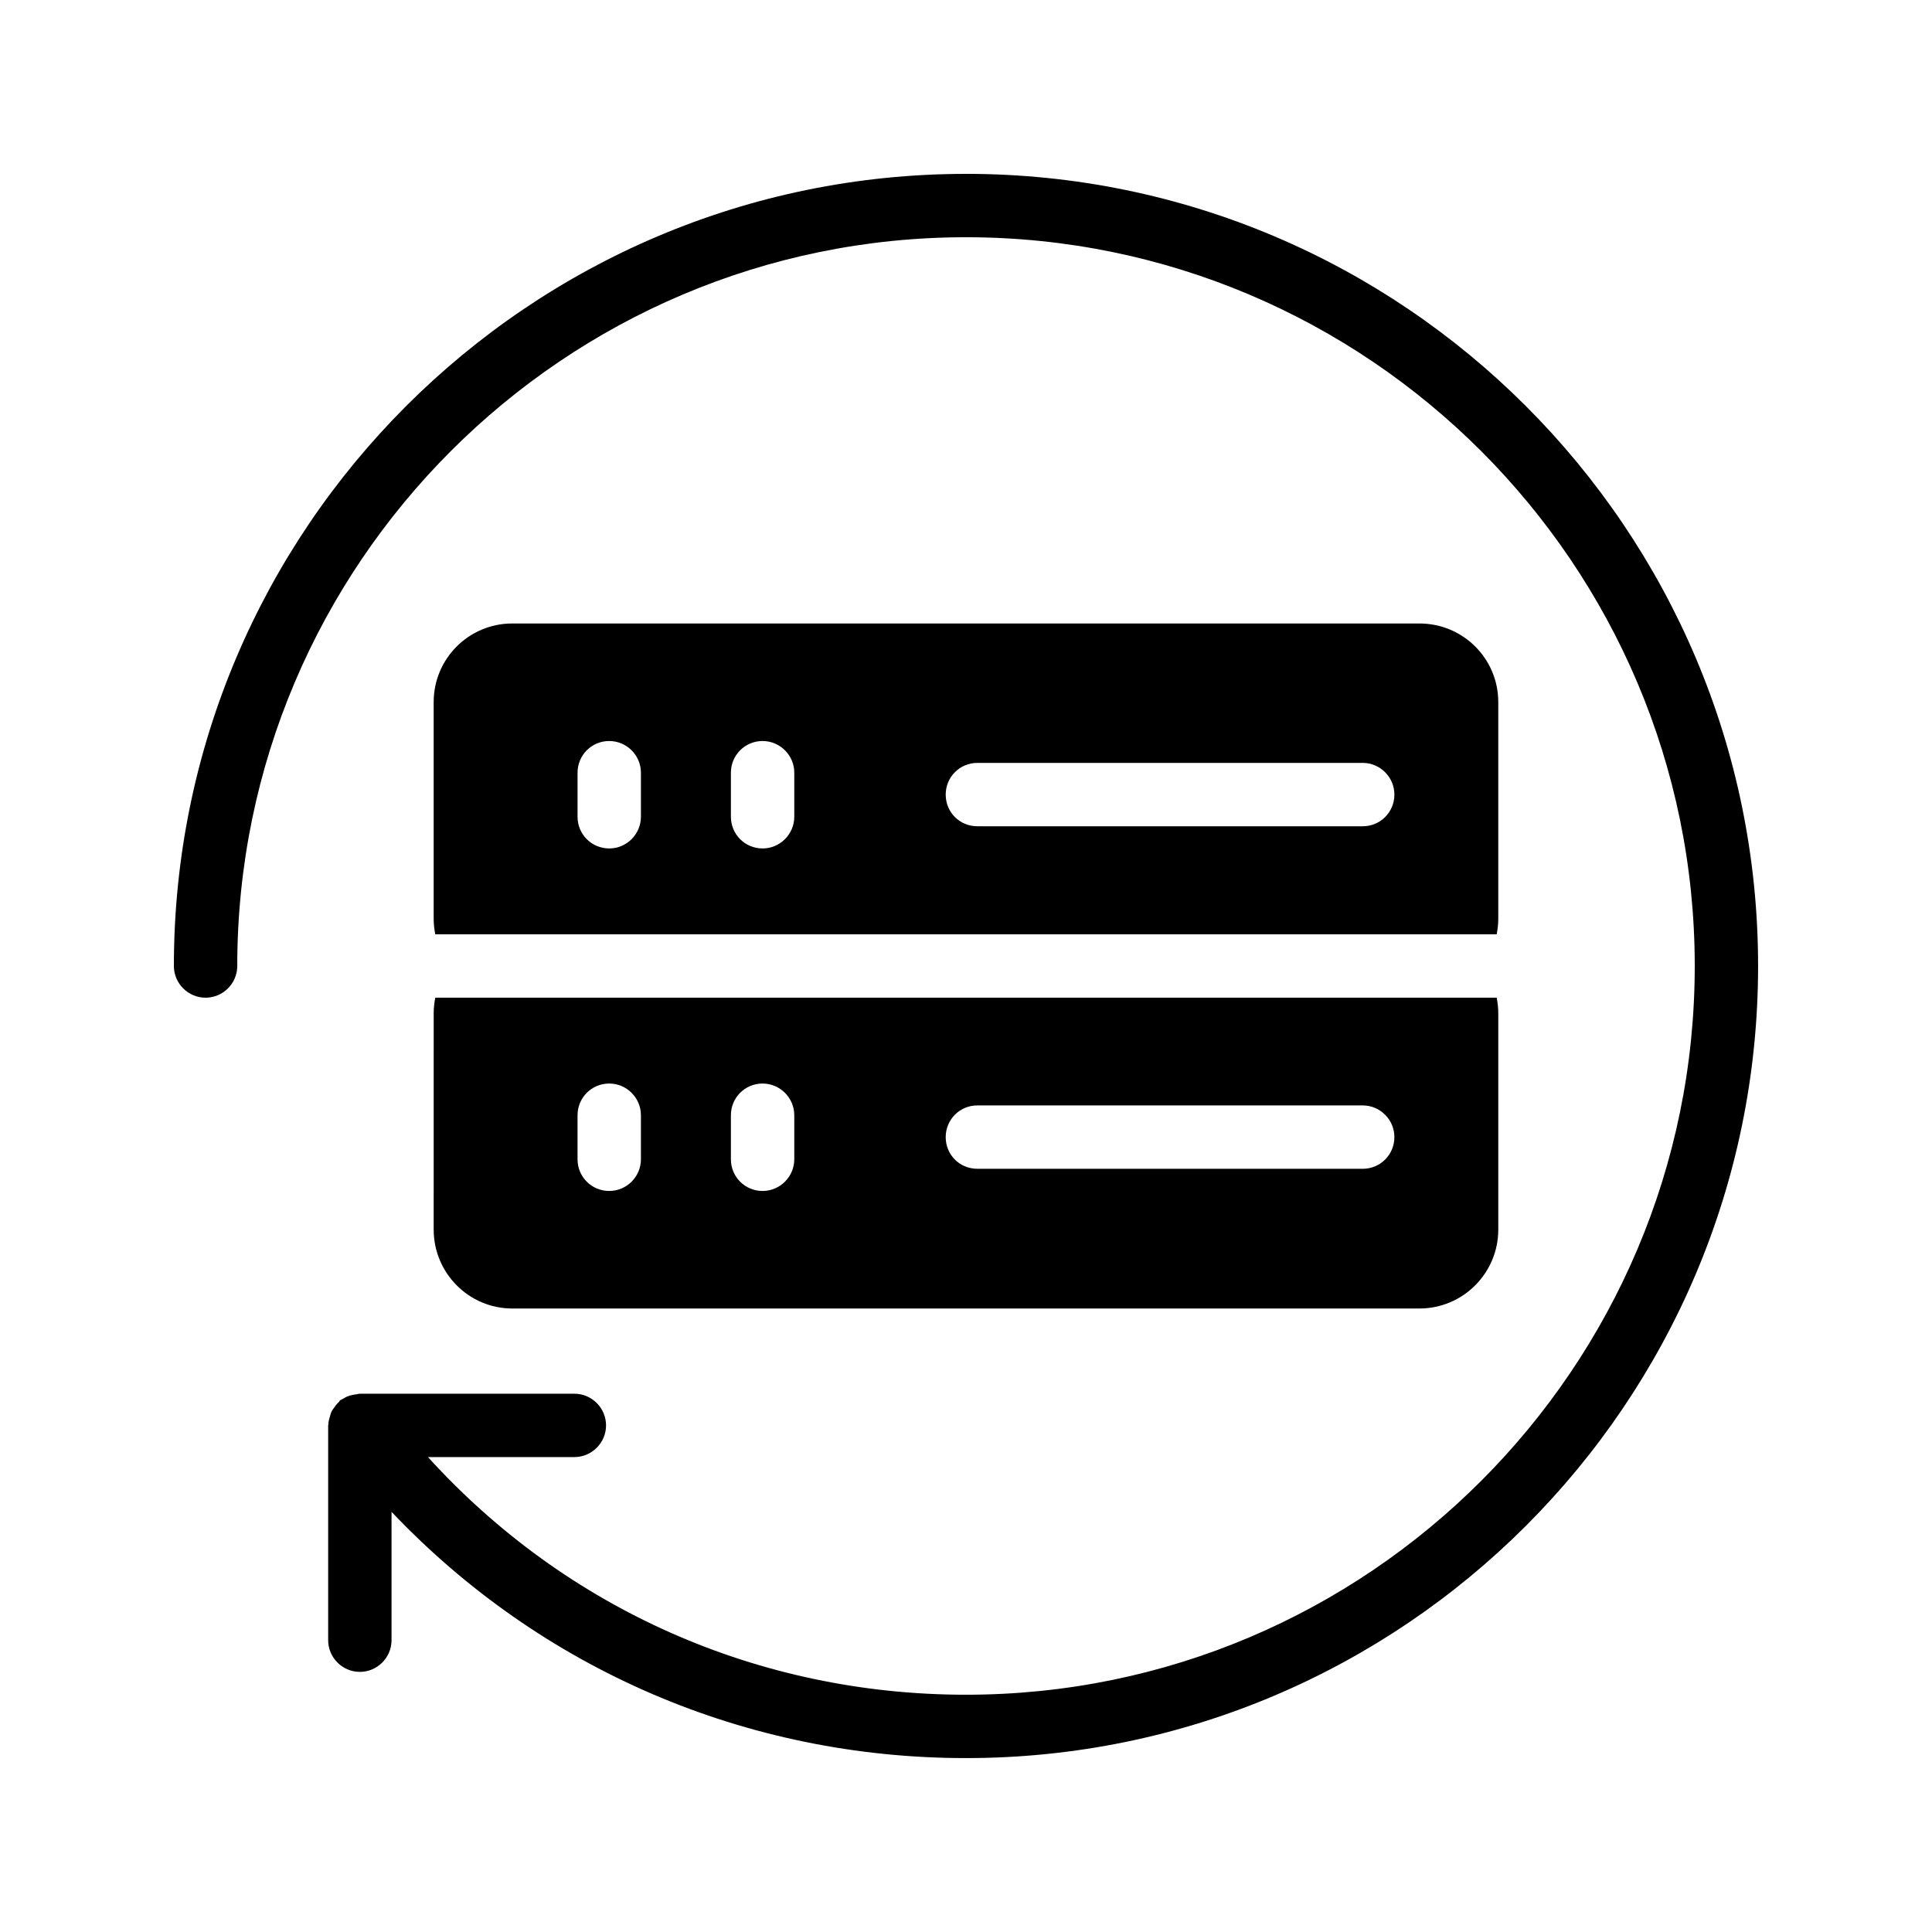
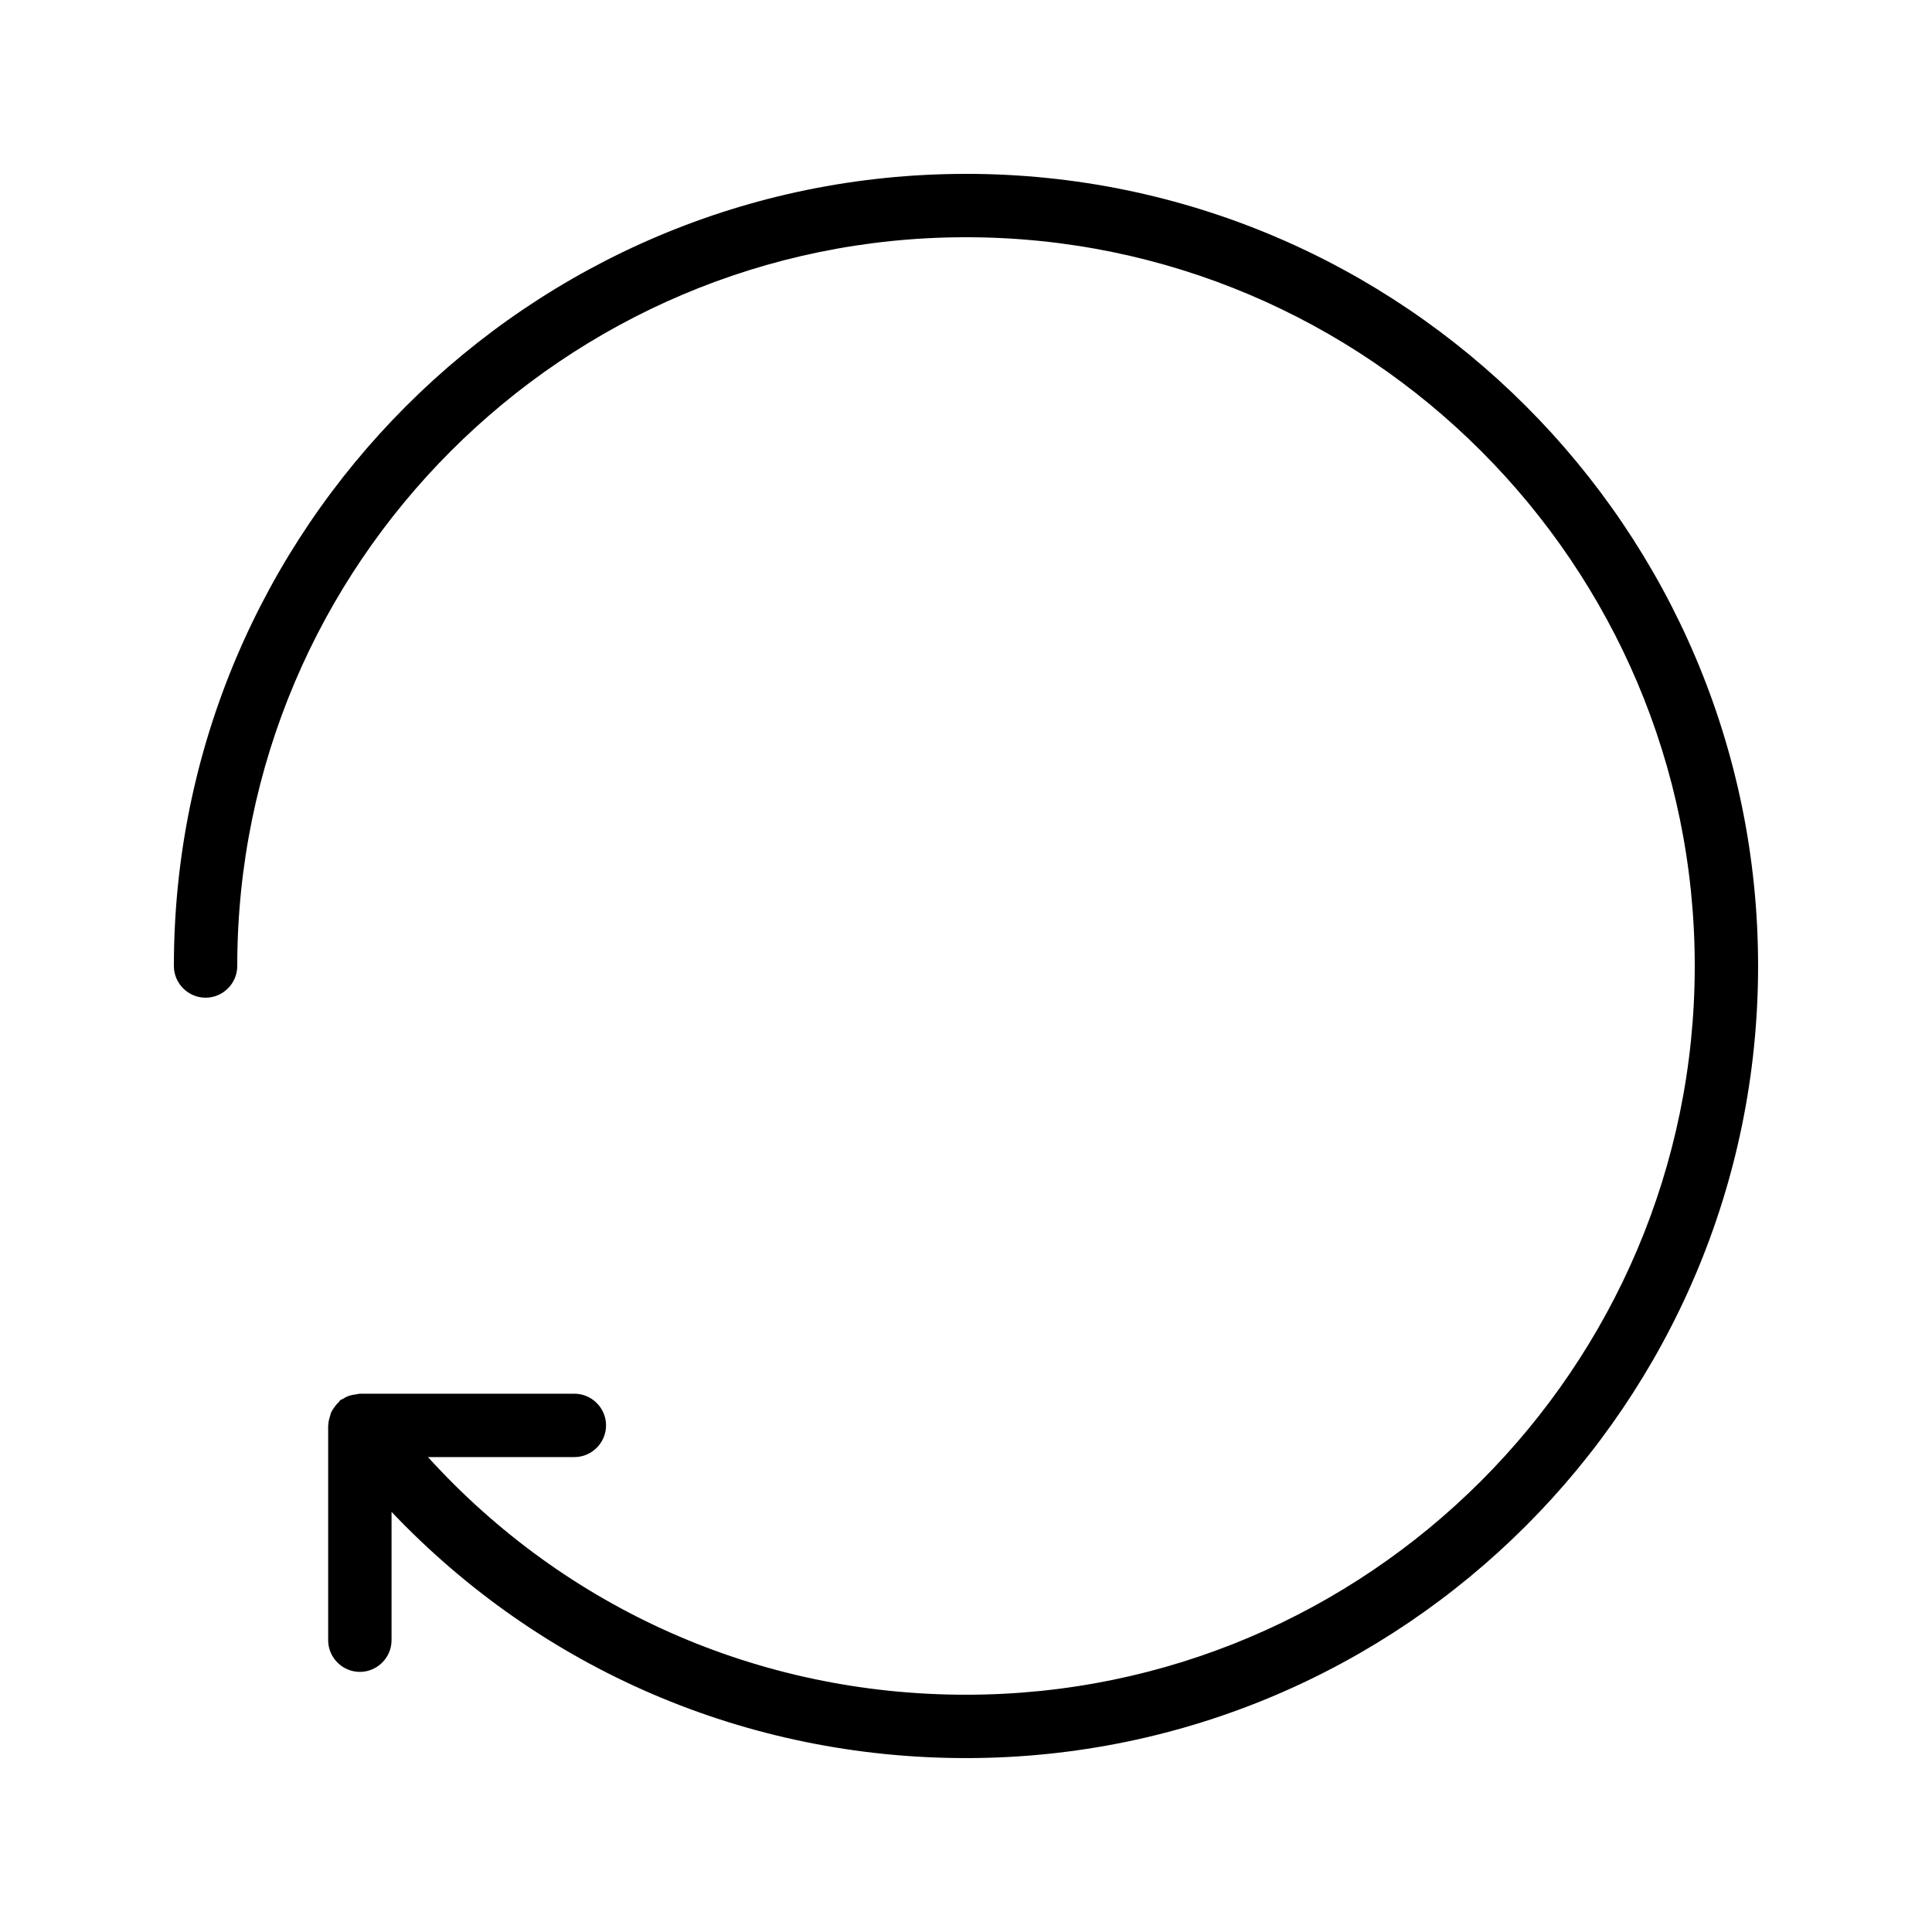
<svg xmlns="http://www.w3.org/2000/svg" fill="#000000" width="800px" height="800px" version="1.1" viewBox="144 144 512 512">
  <g>
-     <path d="m540.64 391.6c0.25-1.344 0.418-2.688 0.418-4.113v-57.434c0-11.504-9.32-20.824-20.906-20.824h-240.4c-11.504 0-20.824 9.32-20.824 20.824v57.434c0 1.426 0.168 2.769 0.418 4.113zm-137.62-45.426h102.11c4.617 0 8.398 3.777 8.398 8.398 0 4.703-3.777 8.398-8.398 8.398l-102.11-0.004c-4.703 0-8.398-3.695-8.398-8.398 0.004-4.617 3.699-8.395 8.398-8.395zm-65.324 2.602c0-4.617 3.695-8.398 8.398-8.398 4.617 0 8.398 3.777 8.398 8.398v11.672c0 4.617-3.777 8.398-8.398 8.398-4.703 0-8.398-3.777-8.398-8.398zm-40.641 0c0-4.617 3.695-8.398 8.398-8.398 4.617 0 8.398 3.777 8.398 8.398v11.672c0 4.617-3.777 8.398-8.398 8.398-4.703 0-8.398-3.777-8.398-8.398z" />
-     <path d="m258.93 469.86c0 11.504 9.32 20.906 20.824 20.906h240.4c11.586 0 20.906-9.406 20.906-20.906v-57.434c0-1.344-0.168-2.688-0.418-4.031h-281.29c-0.25 1.344-0.418 2.688-0.418 4.031zm144.09-32.914h102.11c4.617 0 8.398 3.777 8.398 8.398 0 4.703-3.777 8.398-8.398 8.398l-102.11-0.004c-4.703 0-8.398-3.695-8.398-8.398 0.004-4.617 3.699-8.395 8.398-8.395zm-65.324 2.602c0-4.617 3.695-8.398 8.398-8.398 4.617 0 8.398 3.777 8.398 8.398v11.672c0 4.617-3.777 8.398-8.398 8.398-4.703 0-8.398-3.777-8.398-8.398zm-40.641 0c0-4.617 3.695-8.398 8.398-8.398 4.617 0 8.398 3.777 8.398 8.398v11.672c0 4.617-3.777 8.398-8.398 8.398-4.703 0-8.398-3.777-8.398-8.398z" />
    <path d="m400 190.08c-115.79 0-209.92 94.129-209.92 209.92 0 4.617 3.777 8.398 8.398 8.398 4.617 0 8.398-3.777 8.398-8.398-0.004-106.47 86.652-193.13 193.12-193.13s193.13 86.656 193.13 193.13c-0.004 106.47-86.66 193.12-193.13 193.12-55 0-106.05-22.754-142.58-62.977h38.793c4.617 0 8.398-3.777 8.398-8.398 0-4.617-3.777-8.398-8.398-8.398h-56.848c-0.336 0-0.672 0.168-1.008 0.168-0.586 0.082-1.09 0.168-1.68 0.336-0.586 0.168-1.09 0.418-1.594 0.754-0.25 0.168-0.586 0.25-0.84 0.418-0.168 0.082-0.25 0.25-0.336 0.418-0.418 0.418-0.84 0.84-1.176 1.344-0.336 0.418-0.586 0.84-0.84 1.258-0.25 0.504-0.336 0.922-0.504 1.512-0.168 0.586-0.336 1.09-0.336 1.68 0 0.168-0.082 0.336-0.082 0.586v56.848c0 4.617 3.777 8.398 8.398 8.398 4.617 0 8.398-3.777 8.398-8.398v-34.008c39.543 41.66 93.871 65.254 152.23 65.254 115.79 0 209.92-94.129 209.92-209.92-0.004-115.79-94.133-209.92-209.92-209.92z" />
  </g>
</svg>